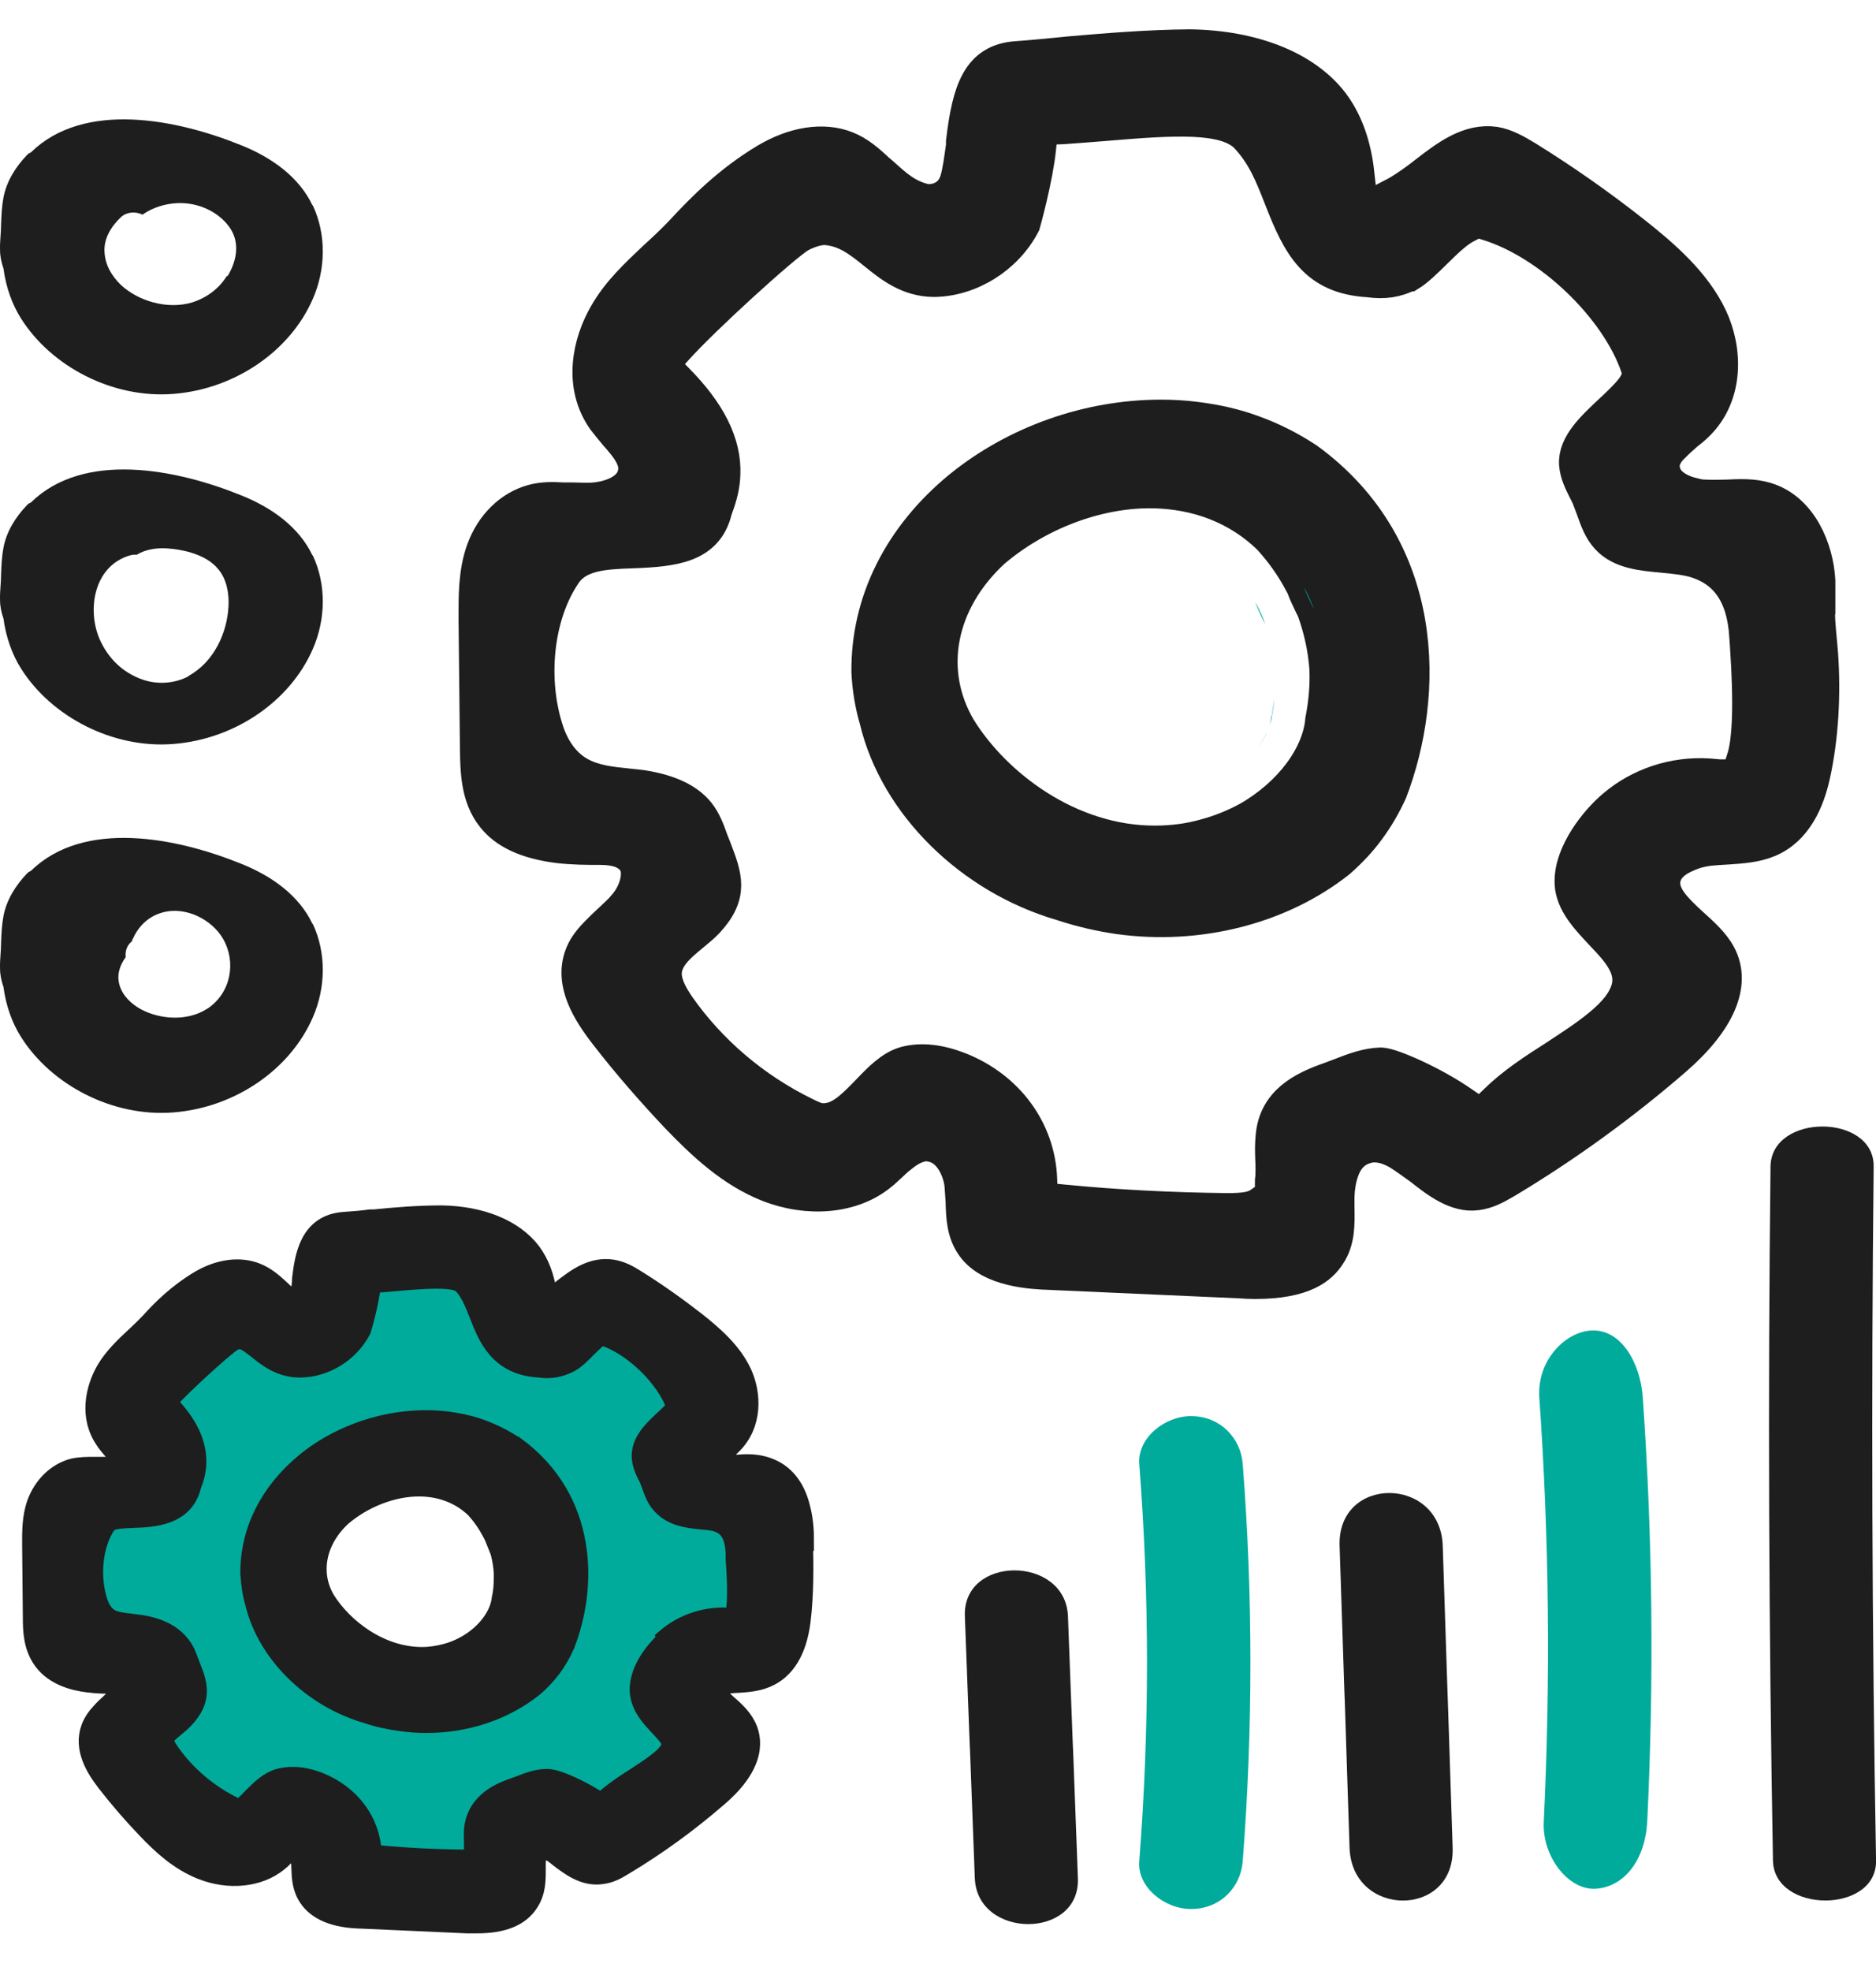
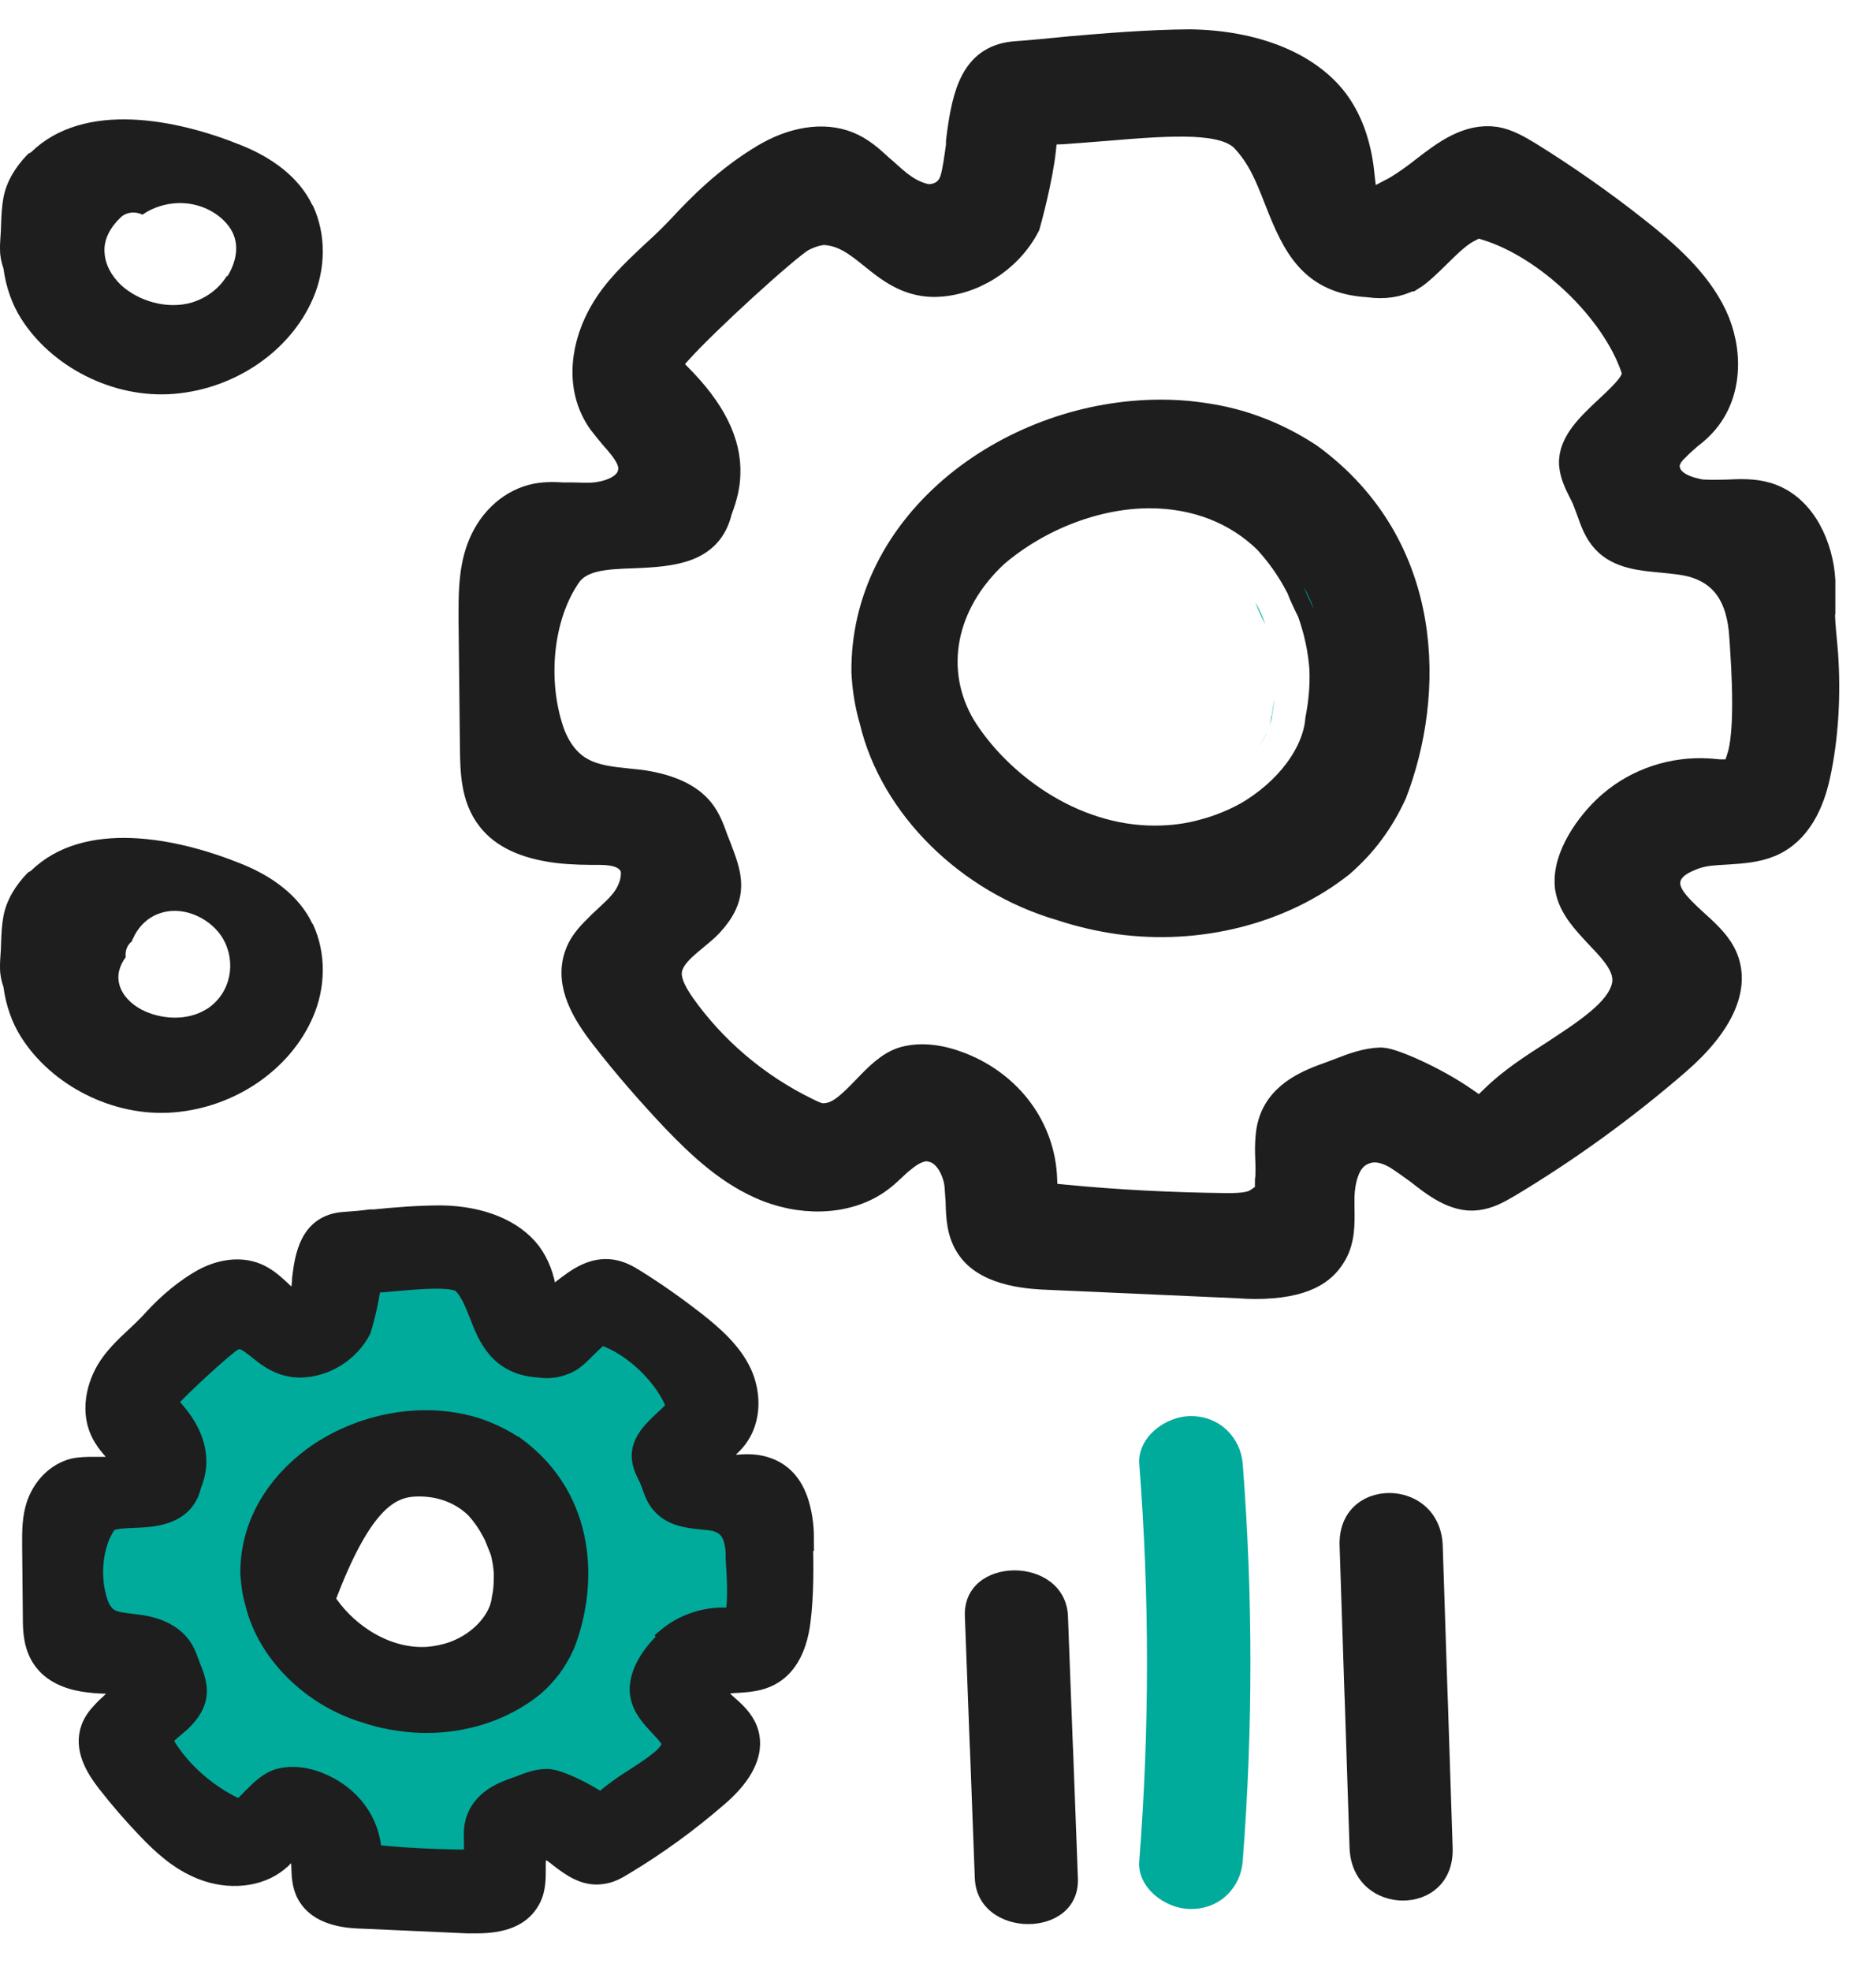
<svg xmlns="http://www.w3.org/2000/svg" width="40" height="42" viewBox="0 0 40 42" fill="none">
  <path d="M15.702 32.079C15.476 31.694 14.986 31.436 14.497 31.389C14.782 30.414 14.198 29.075 13.592 28.399C13.27 28.041 12.555 27.888 12.087 28.034C11.854 28.107 11.664 28.206 11.488 28.306C10.751 27.576 9.889 26.92 9.151 26.695C8.669 26.542 7.976 26.695 7.647 27.059C7.282 27.45 7.194 27.842 7.07 28.273C6.953 28.286 6.741 28.306 6.384 28.312C6.223 28.312 6.048 28.306 5.872 28.306C5.639 28.153 5.325 28.067 4.938 28.094C4.01 28.166 3.185 28.518 2.929 29.413C2.674 30.288 3.375 30.991 3.353 31.84C2.915 31.867 2.484 32.059 2.192 32.51C1.695 33.279 1.79 33.982 2.33 34.685C2.586 35.023 2.951 35.222 3.265 35.48C3.265 35.58 3.265 35.712 3.265 35.878C3.185 36.183 3.177 36.482 3.243 36.78C3.309 37.244 3.492 37.609 3.842 37.861C3.835 38.027 3.842 38.206 3.871 38.405C4.032 39.406 5.58 39.704 6.369 39.121C6.566 39.333 6.778 39.492 7.055 39.645C7.662 39.989 8.684 40.321 9.4 40.202C10.313 40.049 10.685 39.625 10.758 39.101C11.306 39.18 11.985 39.141 12.46 38.902C12.752 38.756 12.949 38.59 13.088 38.411C13.803 38.464 14.607 38.013 14.745 37.377C14.804 37.092 14.855 36.74 14.819 36.415C14.862 36.382 14.906 36.356 14.95 36.316C15.249 36.163 15.49 35.878 15.666 35.62C16.104 34.983 16.111 34.526 15.899 34.161C16.206 33.591 16.14 32.801 15.71 32.072L15.702 32.079ZM8.136 36.216C7.866 36.031 7.559 35.905 7.231 35.825C7.077 35.447 6.778 35.149 6.405 34.99C6.391 34.817 6.354 34.651 6.281 34.486C6.164 34.221 5.916 33.949 5.712 33.736C5.69 33.717 5.661 33.697 5.639 33.677C5.741 33.611 5.843 33.524 5.931 33.418C6.376 32.901 6.887 32.39 6.822 31.681C6.807 31.535 6.763 31.237 6.646 31.051C7.092 31.058 7.64 31.104 7.778 31.091C8.341 31.031 8.969 30.971 9.407 30.6C9.721 30.826 10.013 31.051 10.254 31.442C10.473 31.787 10.773 31.993 11.101 32.079C10.985 32.576 10.926 33.08 11.145 33.405C11.306 33.65 11.554 33.862 11.839 34.055C11.839 34.247 11.868 34.426 11.934 34.605C11.744 34.778 11.576 35.01 11.503 35.156C11.466 35.222 11.445 35.282 11.423 35.341C11.24 35.394 11.065 35.467 10.897 35.567C10.692 35.686 10.539 35.832 10.415 35.998C10.145 35.951 9.86 35.938 9.641 35.938C9.064 35.931 8.567 36.004 8.144 36.223L8.136 36.216Z" fill="#00AB9C" />
  <path d="M17.155 32.788C17.155 32.483 17.111 32.238 17.045 32.019C16.914 31.602 16.666 31.343 16.3 31.237C16.096 31.177 15.899 31.184 15.731 31.197C15.643 31.197 15.578 31.197 15.512 31.197C15.483 31.197 15.453 31.191 15.431 31.184C15.344 31.164 15.293 31.124 15.285 31.111C15.285 31.098 15.307 31.064 15.337 31.038C15.373 30.998 15.431 30.952 15.468 30.925C15.519 30.885 15.57 30.839 15.614 30.793C16.06 30.355 16.038 29.705 15.826 29.248C15.614 28.797 15.22 28.452 14.833 28.147C14.424 27.829 13.993 27.524 13.555 27.252C13.409 27.159 13.255 27.073 13.058 27.04C12.62 26.973 12.284 27.232 12.006 27.444C11.926 27.51 11.853 27.563 11.78 27.603C11.751 27.623 11.714 27.65 11.685 27.663C11.685 27.623 11.67 27.59 11.67 27.55C11.619 27.199 11.51 26.913 11.334 26.675C10.962 26.184 10.261 25.899 9.414 25.886C8.924 25.886 8.435 25.925 7.975 25.972H7.895C7.705 25.998 7.522 26.012 7.332 26.025C6.587 26.078 6.485 26.768 6.427 27.252C6.427 27.265 6.427 27.285 6.427 27.305C6.412 27.444 6.398 27.577 6.368 27.669C6.361 27.696 6.346 27.716 6.332 27.716C6.215 27.689 6.105 27.59 5.981 27.471C5.967 27.457 5.952 27.451 5.945 27.437C5.813 27.318 5.667 27.192 5.47 27.113C5.105 26.967 4.652 27.033 4.236 27.285C3.783 27.557 3.447 27.888 3.184 28.18C3.089 28.279 2.994 28.372 2.885 28.472C2.658 28.684 2.417 28.909 2.249 29.195C2.016 29.599 1.884 30.209 2.242 30.706C2.242 30.706 2.242 30.713 2.249 30.72C2.293 30.779 2.337 30.832 2.388 30.892C2.469 30.985 2.571 31.111 2.556 31.157C2.549 31.184 2.454 31.237 2.315 31.244C2.249 31.244 2.176 31.244 2.096 31.244C2.067 31.244 2.038 31.244 2.008 31.244C1.87 31.244 1.716 31.244 1.563 31.277C1.205 31.369 0.913 31.655 0.774 32.033C0.665 32.338 0.672 32.649 0.672 32.928L0.687 34.466C0.687 34.738 0.694 35.109 0.928 35.408C1.161 35.706 1.541 35.825 1.884 35.865C2.089 35.892 2.279 35.892 2.41 35.892C2.454 35.892 2.556 35.892 2.578 35.918C2.585 35.971 2.549 36.077 2.483 36.15C2.439 36.197 2.396 36.237 2.344 36.29C2.279 36.349 2.213 36.409 2.155 36.475C2.06 36.575 1.979 36.688 1.928 36.82C1.768 37.258 2.023 37.675 2.264 37.987C2.527 38.325 2.819 38.663 3.118 38.975C3.447 39.32 3.812 39.658 4.294 39.85C4.879 40.083 5.521 40.016 5.93 39.685C5.981 39.645 6.025 39.605 6.069 39.559C6.098 39.532 6.127 39.506 6.157 39.479C6.208 39.439 6.252 39.4 6.281 39.393C6.303 39.393 6.346 39.453 6.383 39.539C6.39 39.572 6.398 39.605 6.405 39.638C6.405 39.691 6.412 39.744 6.412 39.797C6.419 40.003 6.427 40.242 6.58 40.454C6.865 40.865 7.471 40.891 7.734 40.898L9.962 40.998C10.02 40.998 10.093 40.998 10.166 40.998C10.721 40.998 11.086 40.852 11.283 40.547C11.437 40.315 11.437 40.063 11.437 39.837V39.718C11.437 39.638 11.451 39.565 11.466 39.512C11.488 39.453 11.517 39.406 11.553 39.393C11.59 39.38 11.641 39.393 11.692 39.433C11.765 39.472 11.846 39.532 11.926 39.598C12.145 39.764 12.452 40.003 12.824 39.95C13.007 39.93 13.153 39.85 13.292 39.764C14.015 39.333 14.694 38.836 15.322 38.292C16.162 37.569 16.052 37.019 15.906 36.754C15.811 36.575 15.651 36.429 15.519 36.316C15.424 36.23 15.351 36.164 15.315 36.104C15.285 36.064 15.271 36.038 15.278 36.011C15.285 35.985 15.329 35.951 15.388 35.931C15.431 35.912 15.49 35.898 15.563 35.885C15.629 35.879 15.687 35.872 15.753 35.872C15.935 35.859 16.14 35.845 16.344 35.759C16.753 35.587 17.002 35.176 17.082 34.552C17.155 33.962 17.148 33.365 17.133 32.782L17.155 32.788ZM14.219 34.93C13.971 35.142 13.562 35.633 13.635 36.111C13.679 36.396 13.876 36.608 14.051 36.794C14.226 36.979 14.336 37.099 14.3 37.218C14.27 37.304 14.19 37.404 14.059 37.51C13.905 37.636 13.73 37.748 13.547 37.868C13.306 38.02 13.036 38.199 12.817 38.411C12.474 38.173 11.897 37.894 11.67 37.894C11.444 37.894 11.247 37.974 11.079 38.04L10.947 38.087C10.728 38.166 10.151 38.365 10.093 38.988C10.086 39.081 10.093 39.174 10.093 39.28C10.093 39.353 10.093 39.426 10.093 39.499C10.093 39.572 10.071 39.592 10.071 39.592C10.064 39.598 10.02 39.612 9.859 39.612C9.224 39.605 8.574 39.572 7.939 39.506C7.917 38.823 7.486 38.239 6.807 37.967C6.507 37.848 6.23 37.821 5.974 37.881C5.718 37.947 5.543 38.133 5.382 38.292C5.28 38.398 5.149 38.538 5.083 38.538C5.068 38.538 5.025 38.511 5.01 38.504C4.44 38.226 3.958 37.815 3.615 37.317C3.564 37.238 3.506 37.152 3.506 37.085C3.506 37.012 3.586 36.933 3.732 36.813C3.805 36.754 3.878 36.694 3.937 36.628C4.345 36.197 4.214 35.859 4.075 35.507L4.039 35.414C3.995 35.288 3.944 35.149 3.834 35.023C3.659 34.811 3.381 34.672 3.002 34.612C2.943 34.605 2.885 34.599 2.797 34.586C2.637 34.566 2.469 34.552 2.352 34.486C2.242 34.426 2.155 34.307 2.103 34.154C1.914 33.604 1.987 32.901 2.279 32.483C2.352 32.384 2.534 32.371 2.841 32.358C3.25 32.344 3.936 32.318 4.09 31.661C4.156 31.495 4.192 31.343 4.199 31.191C4.214 30.753 4.01 30.322 3.564 29.878C3.885 29.513 4.82 28.671 4.966 28.591C4.988 28.578 5.076 28.545 5.098 28.545C5.222 28.551 5.331 28.638 5.499 28.77C5.696 28.929 5.974 29.148 6.383 29.155C6.931 29.155 7.457 28.83 7.712 28.339C7.734 28.273 7.887 27.742 7.924 27.351C8.085 27.345 8.253 27.331 8.457 27.311C8.997 27.265 9.677 27.205 9.852 27.364C10.02 27.537 10.1 27.756 10.203 28.008C10.392 28.498 10.633 29.108 11.502 29.155C11.722 29.188 11.926 29.155 12.138 29.049C12.269 28.982 12.393 28.856 12.51 28.737C12.656 28.591 12.758 28.498 12.832 28.465C13.482 28.664 14.197 29.36 14.409 29.977C14.394 30.01 14.314 30.103 14.153 30.249C13.927 30.461 13.642 30.72 13.671 31.071C13.686 31.23 13.752 31.363 13.803 31.462C13.825 31.502 13.839 31.529 13.847 31.562L13.883 31.655C13.934 31.8 13.986 31.953 14.117 32.086C14.351 32.331 14.687 32.364 14.95 32.391C15.074 32.404 15.176 32.41 15.271 32.437C15.446 32.49 15.651 32.609 15.672 33.093V33.213C15.738 34.081 15.68 34.373 15.65 34.459C15.621 34.459 15.57 34.459 15.541 34.459C15.059 34.426 14.57 34.586 14.204 34.897L14.219 34.93Z" fill="#1E1E1E" stroke="#1E1E1E" stroke-width="0.4" stroke-miterlimit="10" />
-   <path d="M10.984 30.813C10.765 30.667 10.531 30.548 10.283 30.455C10.049 30.369 9.794 30.309 9.524 30.276C8.465 30.15 7.325 30.488 6.507 31.158C5.741 31.788 5.317 32.623 5.324 33.532C5.339 33.751 5.368 33.969 5.427 34.162C5.682 35.229 6.646 36.184 7.815 36.522C8.048 36.602 8.289 36.655 8.538 36.688C8.72 36.715 8.91 36.728 9.093 36.728C9.933 36.728 10.743 36.463 11.371 35.965C11.525 35.839 11.656 35.693 11.773 35.541C11.883 35.388 11.977 35.229 12.058 35.044C12.54 33.804 12.547 31.954 10.992 30.813H10.984ZM10.597 32.889C10.67 33.087 10.714 33.293 10.729 33.519C10.729 33.691 10.729 33.863 10.685 34.062C10.648 34.42 10.364 34.805 9.947 35.044C9.808 35.123 9.67 35.183 9.516 35.223C9.348 35.269 9.173 35.296 8.998 35.296C8.099 35.296 7.318 34.685 6.946 34.089C6.61 33.519 6.748 32.822 7.296 32.318C7.756 31.927 8.37 31.688 8.932 31.688C9.407 31.688 9.823 31.854 10.13 32.153C10.268 32.305 10.378 32.464 10.466 32.63C10.517 32.716 10.553 32.809 10.59 32.902L10.597 32.889Z" fill="#1E1E1E" stroke="#1E1E1E" stroke-width="0.4" stroke-miterlimit="10" />
+   <path d="M10.984 30.813C10.765 30.667 10.531 30.548 10.283 30.455C10.049 30.369 9.794 30.309 9.524 30.276C8.465 30.15 7.325 30.488 6.507 31.158C5.741 31.788 5.317 32.623 5.324 33.532C5.339 33.751 5.368 33.969 5.427 34.162C5.682 35.229 6.646 36.184 7.815 36.522C8.048 36.602 8.289 36.655 8.538 36.688C8.72 36.715 8.91 36.728 9.093 36.728C9.933 36.728 10.743 36.463 11.371 35.965C11.525 35.839 11.656 35.693 11.773 35.541C11.883 35.388 11.977 35.229 12.058 35.044C12.54 33.804 12.547 31.954 10.992 30.813H10.984ZM10.597 32.889C10.67 33.087 10.714 33.293 10.729 33.519C10.729 33.691 10.729 33.863 10.685 34.062C10.648 34.42 10.364 34.805 9.947 35.044C9.808 35.123 9.67 35.183 9.516 35.223C9.348 35.269 9.173 35.296 8.998 35.296C8.099 35.296 7.318 34.685 6.946 34.089C7.756 31.927 8.37 31.688 8.932 31.688C9.407 31.688 9.823 31.854 10.13 32.153C10.268 32.305 10.378 32.464 10.466 32.63C10.517 32.716 10.553 32.809 10.59 32.902L10.597 32.889Z" fill="#1E1E1E" stroke="#1E1E1E" stroke-width="0.4" stroke-miterlimit="10" />
  <path d="M26.79 12.876C26.79 12.876 26.775 12.856 26.768 12.843C26.826 12.995 26.899 13.154 26.979 13.3C26.928 13.154 26.863 13.015 26.79 12.876Z" fill="#00AB9C" />
  <path d="M38.758 12.717C38.758 12.604 38.758 12.485 38.758 12.372C38.722 11.716 38.386 10.867 37.641 10.648C37.371 10.568 37.086 10.582 36.816 10.595C36.604 10.601 36.48 10.601 36.356 10.595C36.275 10.595 36.195 10.582 36.1 10.555C35.947 10.522 35.567 10.403 35.465 10.091L35.435 9.958C35.435 9.72 35.596 9.554 35.677 9.481C35.757 9.395 35.867 9.302 35.94 9.236C36.027 9.169 36.107 9.103 36.181 9.03C36.816 8.407 36.779 7.445 36.458 6.769C36.115 6.046 35.465 5.476 34.807 4.959C34.092 4.395 33.325 3.858 32.544 3.374C32.325 3.241 32.105 3.115 31.872 3.075C31.331 2.996 30.864 3.347 30.418 3.692C30.258 3.818 30.112 3.924 29.98 4.01C29.878 4.077 29.812 4.117 29.761 4.143L29.023 4.528L28.914 3.573C28.834 3.009 28.658 2.565 28.395 2.213C27.826 1.464 26.723 1.02 25.372 1C24.466 1.007 23.546 1.086 22.845 1.146L22.582 1.172C22.283 1.199 21.976 1.232 21.677 1.252C20.888 1.305 20.676 1.915 20.545 3.022V3.109C20.501 3.414 20.472 3.652 20.413 3.851C20.289 4.249 19.931 4.315 19.741 4.296C19.332 4.209 19.077 3.971 18.799 3.719L18.719 3.652C18.5 3.447 18.295 3.268 18.04 3.168C17.558 2.976 16.937 3.069 16.331 3.434C15.571 3.891 15.002 4.461 14.549 4.952C14.366 5.144 14.177 5.323 13.979 5.502C13.578 5.88 13.198 6.238 12.935 6.696C12.577 7.306 12.38 8.208 12.891 8.931C12.979 9.043 13.052 9.136 13.132 9.229C13.395 9.527 13.636 9.812 13.534 10.137C13.439 10.482 12.986 10.648 12.584 10.661C12.467 10.661 12.336 10.661 12.19 10.655H11.993C11.788 10.641 11.569 10.641 11.372 10.694C10.897 10.82 10.503 11.205 10.313 11.735C10.145 12.206 10.152 12.704 10.152 13.188L10.182 15.966C10.189 16.417 10.196 16.974 10.525 17.385C10.788 17.723 11.233 17.929 11.883 18.015C12.212 18.055 12.526 18.055 12.76 18.055C12.993 18.055 13.285 18.075 13.475 18.267L13.578 18.38L13.607 18.525C13.643 18.777 13.527 19.096 13.315 19.328C13.242 19.421 13.139 19.507 13.03 19.613C12.92 19.712 12.818 19.812 12.716 19.918C12.555 20.084 12.46 20.23 12.409 20.375C12.197 20.952 12.562 21.543 12.95 22.04C13.417 22.643 13.928 23.227 14.454 23.784C15.002 24.354 15.615 24.931 16.382 25.236C17.236 25.574 18.164 25.488 18.748 25.017C18.828 24.957 18.901 24.884 18.974 24.818C19.033 24.765 19.091 24.705 19.15 24.659C19.311 24.526 19.456 24.427 19.632 24.387L19.749 24.361L19.873 24.387C20.245 24.46 20.406 24.838 20.457 24.997C20.486 25.083 20.508 25.176 20.515 25.276C20.523 25.382 20.53 25.488 20.537 25.594C20.545 25.939 20.559 26.257 20.756 26.535C21.122 27.059 22.02 27.099 22.4 27.112L26.424 27.291C26.533 27.298 26.643 27.305 26.76 27.305C27.819 27.305 28.154 26.98 28.315 26.735C28.52 26.436 28.512 26.085 28.505 25.72V25.494C28.512 25.302 28.541 25.123 28.593 24.971C28.68 24.699 28.841 24.52 29.067 24.44C29.389 24.314 29.703 24.487 29.812 24.546C29.958 24.633 30.126 24.759 30.302 24.884C30.645 25.156 31.061 25.475 31.485 25.415C31.696 25.388 31.864 25.302 32.113 25.156C33.383 24.394 34.589 23.518 35.699 22.557C36.633 21.748 36.969 20.966 36.641 20.356C36.509 20.11 36.268 19.898 36.056 19.706C35.859 19.527 35.713 19.381 35.611 19.242C35.56 19.169 35.392 18.943 35.472 18.671C35.531 18.472 35.699 18.313 35.976 18.201C36.122 18.134 36.283 18.094 36.443 18.075C36.575 18.061 36.699 18.055 36.823 18.048C37.123 18.028 37.429 18.008 37.7 17.895C38.276 17.657 38.532 17.047 38.649 16.516C38.831 15.694 38.875 14.779 38.817 13.944C38.795 13.639 38.751 13.334 38.751 13.028C38.751 12.922 38.751 12.823 38.751 12.717H38.758ZM37.181 16.198L37.064 16.556H36.655C36.589 16.549 36.495 16.543 36.429 16.536C35.699 16.49 34.968 16.729 34.42 17.199C34.041 17.517 33.522 18.181 33.522 18.771C33.522 18.817 33.522 18.857 33.529 18.903C33.588 19.281 33.88 19.58 34.157 19.878C34.508 20.243 34.866 20.627 34.72 21.098C34.639 21.357 34.45 21.596 34.121 21.867C33.822 22.113 33.508 22.312 33.179 22.53C32.741 22.809 32.281 23.107 31.916 23.465L31.572 23.797L31.178 23.525C30.55 23.087 29.666 22.703 29.447 22.696C29.155 22.703 28.87 22.809 28.6 22.915L28.352 23.008C27.782 23.207 27.205 23.499 27.147 24.221C27.132 24.367 27.132 24.52 27.139 24.692C27.147 24.838 27.147 24.984 27.139 25.13C27.132 25.143 27.132 25.15 27.132 25.156L27.3 25.375L26.884 25.66C26.738 25.766 26.541 25.799 26.175 25.799C24.985 25.786 23.802 25.727 22.655 25.614L22.181 25.567L22.166 25.13C22.129 24.095 21.472 23.2 20.457 22.796C20.034 22.63 19.654 22.584 19.318 22.67C19.018 22.749 18.763 23.015 18.522 23.267C18.164 23.638 17.923 23.863 17.594 23.883H17.499L17.404 23.863C17.353 23.843 17.295 23.823 17.163 23.757C16.061 23.22 15.126 22.418 14.447 21.45C14.315 21.251 14.177 21.025 14.162 20.78C14.147 20.409 14.454 20.15 14.753 19.905C14.863 19.812 14.98 19.719 15.067 19.626C15.593 19.056 15.454 18.691 15.221 18.081L15.155 17.915C15.082 17.71 15.009 17.504 14.87 17.332C14.644 17.053 14.249 16.874 13.716 16.788C13.621 16.775 13.519 16.762 13.366 16.748C13.037 16.715 12.657 16.675 12.351 16.503C12.044 16.337 11.803 16.026 11.664 15.634C11.27 14.494 11.423 13.082 12.037 12.2C12.329 11.782 12.891 11.755 13.49 11.735C14.374 11.702 15.053 11.623 15.235 10.873L15.257 10.807C15.352 10.555 15.403 10.336 15.411 10.111C15.44 9.454 15.104 8.791 14.403 8.088L14.096 7.77L14.388 7.439C14.965 6.789 16.711 5.204 17.039 5.012C17.119 4.965 17.368 4.846 17.587 4.846C18.032 4.872 18.339 5.118 18.66 5.376C18.989 5.642 19.362 5.947 19.909 5.953C20.676 5.947 21.443 5.469 21.808 4.766C21.823 4.713 22.078 3.798 22.144 3.148L22.188 2.717L22.663 2.698C22.933 2.678 23.21 2.658 23.539 2.631C25.087 2.499 26.095 2.446 26.562 2.87C26.957 3.274 27.132 3.732 27.322 4.216C27.716 5.231 28.059 5.894 29.184 5.96C29.513 6.006 29.768 5.967 30.031 5.834H30.046C30.199 5.741 30.396 5.549 30.572 5.376C30.878 5.071 31.083 4.886 31.295 4.786L31.499 4.68L31.726 4.753C33.047 5.158 34.486 6.53 34.924 7.803L34.975 7.949L34.932 8.088C34.88 8.234 34.786 8.374 34.34 8.785C33.989 9.116 33.588 9.481 33.617 9.892C33.632 10.084 33.719 10.263 33.807 10.436C33.843 10.509 33.88 10.575 33.902 10.641L33.975 10.834C34.063 11.086 34.136 11.284 34.289 11.45C34.566 11.749 35.012 11.789 35.435 11.828C35.713 11.855 35.925 11.875 36.137 11.934C36.831 12.14 37.196 12.677 37.247 13.566L37.261 13.771C37.342 14.965 37.32 15.8 37.181 16.198Z" fill="#1E1E1E" stroke="#1E1E1E" stroke-width="0.75" stroke-miterlimit="10" />
  <path d="M27.87 9.806C27.52 9.574 27.133 9.375 26.731 9.229C26.344 9.083 25.927 8.99 25.497 8.937C25.248 8.904 25 8.891 24.752 8.891C23.218 8.891 21.67 9.434 20.479 10.402C19.209 11.444 18.515 12.829 18.529 14.315C18.544 14.659 18.602 15.011 18.698 15.336C19.121 17.12 20.706 18.684 22.648 19.248C23.05 19.381 23.452 19.474 23.861 19.533C25.548 19.765 27.286 19.328 28.535 18.34C28.761 18.141 28.98 17.915 29.163 17.663C29.345 17.418 29.491 17.166 29.63 16.868C30.426 14.799 30.455 11.695 27.87 9.806ZM28.206 15.342C28.14 16.112 27.527 16.934 26.629 17.451C26.337 17.61 26.03 17.736 25.708 17.822C25.358 17.922 24.993 17.968 24.62 17.968C22.78 17.968 21.195 16.748 20.443 15.535C19.713 14.301 19.997 12.816 21.166 11.735C22.108 10.933 23.357 10.456 24.511 10.456C25.526 10.456 26.417 10.807 27.081 11.457C27.344 11.748 27.571 12.06 27.768 12.438C27.782 12.465 27.797 12.485 27.804 12.511C27.848 12.637 27.914 12.763 27.972 12.889L28.023 12.989C28.177 13.419 28.265 13.831 28.294 14.255C28.308 14.613 28.279 14.958 28.206 15.342Z" fill="#1E1E1E" stroke="#1E1E1E" stroke-width="0.75" stroke-miterlimit="10" />
  <path d="M27.804 12.512C27.848 12.638 27.914 12.764 27.972 12.89L28.023 12.989C27.958 12.83 27.892 12.671 27.804 12.512ZM27.103 15.29C27.096 15.343 27.088 15.396 27.074 15.443C27.103 15.37 27.118 15.297 27.125 15.224C27.147 15.111 27.162 14.998 27.169 14.899C27.154 14.998 27.14 15.111 27.118 15.224C27.118 15.244 27.11 15.27 27.103 15.29ZM27.015 15.602C26.957 15.728 26.884 15.854 26.789 15.973C26.884 15.854 26.964 15.728 27.015 15.602ZM27.804 12.512C27.848 12.638 27.914 12.764 27.972 12.89L28.023 12.989C27.958 12.83 27.892 12.671 27.804 12.512ZM27.103 15.29C27.096 15.343 27.088 15.396 27.074 15.443C27.103 15.37 27.118 15.297 27.125 15.224C27.147 15.111 27.162 14.998 27.169 14.899C27.154 14.998 27.14 15.111 27.118 15.224C27.118 15.244 27.11 15.27 27.103 15.29ZM27.015 15.602C26.957 15.728 26.884 15.854 26.789 15.973C26.884 15.854 26.964 15.728 27.015 15.602ZM27.804 12.512C27.848 12.638 27.914 12.764 27.972 12.89L28.023 12.989C27.958 12.83 27.892 12.671 27.804 12.512ZM27.103 15.29C27.096 15.343 27.088 15.396 27.074 15.443C27.103 15.37 27.118 15.297 27.125 15.224C27.147 15.111 27.162 14.998 27.169 14.899C27.154 14.998 27.14 15.111 27.118 15.224C27.118 15.244 27.11 15.27 27.103 15.29ZM27.015 15.602C26.957 15.728 26.884 15.854 26.789 15.973C26.884 15.854 26.964 15.728 27.015 15.602Z" fill="#00AB9C" />
  <path d="M22.983 40.023C22.757 33.996 22.998 40.468 22.771 34.44C22.72 33.141 20.522 33.134 20.573 34.44C20.799 40.468 20.559 33.996 20.785 40.023C20.836 41.323 23.034 41.33 22.983 40.023Z" fill="#1E1E1E" />
  <path d="M30.973 39.373C30.747 32.424 30.988 39.89 30.762 32.941C30.71 31.442 28.512 31.436 28.563 32.941C28.79 39.89 28.549 32.424 28.775 39.373C28.826 40.871 31.024 40.878 30.973 39.373Z" fill="#1E1E1E" />
  <path d="M26.497 39.665C26.716 36.84 26.716 34.008 26.497 31.19C26.453 30.647 26.022 30.176 25.394 30.176C24.832 30.176 24.255 30.64 24.291 31.19C24.511 34.015 24.511 36.846 24.291 39.665C24.248 40.208 24.825 40.679 25.394 40.679C26.022 40.679 26.453 40.215 26.497 39.665Z" fill="#00AB9C" />
-   <path d="M32.916 38.822C32.88 39.572 33.45 40.281 34.019 40.248C34.647 40.208 35.078 39.618 35.122 38.822C35.268 35.812 35.239 32.788 35.027 29.778C34.976 29.035 34.559 28.312 33.924 28.352C33.376 28.385 32.77 28.982 32.821 29.778C33.033 32.788 33.062 35.805 32.916 38.822Z" fill="#00AB9C" />
-   <path d="M37.751 24.858C37.693 29.785 37.715 34.718 37.803 39.645C37.824 40.779 40.023 40.785 40.001 39.645C39.913 34.718 39.898 29.785 39.95 24.858C39.964 23.724 37.766 23.717 37.751 24.858Z" fill="#1E1E1E" />
  <path d="M6.662 4.375C6.377 3.772 5.792 3.354 5.142 3.095C3.769 2.538 1.79 2.14 0.658 3.248C0.629 3.261 0.6 3.274 0.578 3.301C0.33 3.559 0.14 3.864 0.074 4.209C0.038 4.401 0.03 4.587 0.023 4.779C0.023 4.965 -0.006 5.151 0.001 5.33C0.001 5.462 0.03 5.595 0.074 5.721C0.125 6.112 0.257 6.49 0.454 6.795C1.097 7.81 2.404 8.499 3.704 8.393C5.018 8.287 6.187 7.478 6.669 6.371C6.946 5.741 6.961 4.998 6.669 4.375H6.662ZM4.836 5.88C4.675 6.145 4.412 6.344 4.098 6.444C3.572 6.603 2.944 6.417 2.572 6.066C2.375 5.873 2.243 5.641 2.229 5.376C2.207 5.091 2.367 4.826 2.579 4.627C2.703 4.514 2.886 4.501 3.039 4.574C3.251 4.421 3.536 4.335 3.799 4.328C4.222 4.315 4.631 4.501 4.872 4.813C5.128 5.144 5.055 5.555 4.85 5.887L4.836 5.88Z" fill="#1E1E1E" />
-   <path d="M6.662 11.835C6.377 11.232 5.792 10.814 5.142 10.555C3.769 9.998 1.79 9.6 0.658 10.708C0.629 10.721 0.6 10.734 0.578 10.761C0.33 11.019 0.14 11.324 0.074 11.669C0.038 11.861 0.03 12.047 0.023 12.239C0.023 12.425 -0.006 12.611 0.001 12.79C0.001 12.922 0.03 13.055 0.074 13.181C0.125 13.566 0.257 13.95 0.454 14.255C1.097 15.27 2.404 15.959 3.704 15.853C5.018 15.747 6.187 14.938 6.669 13.831C6.946 13.201 6.961 12.458 6.669 11.835H6.662ZM4.025 14.408C3.726 14.567 3.361 14.593 3.039 14.481C2.601 14.328 2.302 14.016 2.126 13.625C1.856 13.008 1.988 12.067 2.769 11.835C2.82 11.822 2.864 11.815 2.915 11.822C3.134 11.689 3.397 11.662 3.675 11.696C4.025 11.735 4.427 11.855 4.646 12.12C4.836 12.339 4.887 12.65 4.872 12.922C4.843 13.479 4.566 14.109 4.011 14.408H4.025Z" fill="#1E1E1E" />
  <path d="M6.662 19.686C6.377 19.082 5.792 18.664 5.142 18.406C3.769 17.849 1.79 17.451 0.658 18.558C0.629 18.572 0.6 18.585 0.578 18.611C0.33 18.87 0.14 19.175 0.074 19.52C0.038 19.712 0.03 19.898 0.023 20.09C0.023 20.276 -0.006 20.461 0.001 20.64C0.001 20.773 0.03 20.905 0.074 21.032C0.125 21.423 0.257 21.801 0.454 22.106C1.097 23.12 2.404 23.81 3.704 23.704C5.018 23.598 6.187 22.789 6.669 21.681C6.946 21.051 6.961 20.309 6.669 19.686H6.662ZM4.405 21.502C4.003 21.761 3.419 21.728 3.01 21.509C2.798 21.396 2.616 21.217 2.55 20.998C2.484 20.78 2.55 20.574 2.681 20.395C2.667 20.282 2.696 20.169 2.784 20.083C2.791 20.077 2.798 20.07 2.813 20.063C2.813 20.05 2.813 20.03 2.827 20.017C2.944 19.752 3.149 19.533 3.455 19.447C3.959 19.301 4.522 19.599 4.755 20.004C5.04 20.494 4.931 21.157 4.419 21.496L4.405 21.502Z" fill="#1E1E1E" />
</svg>